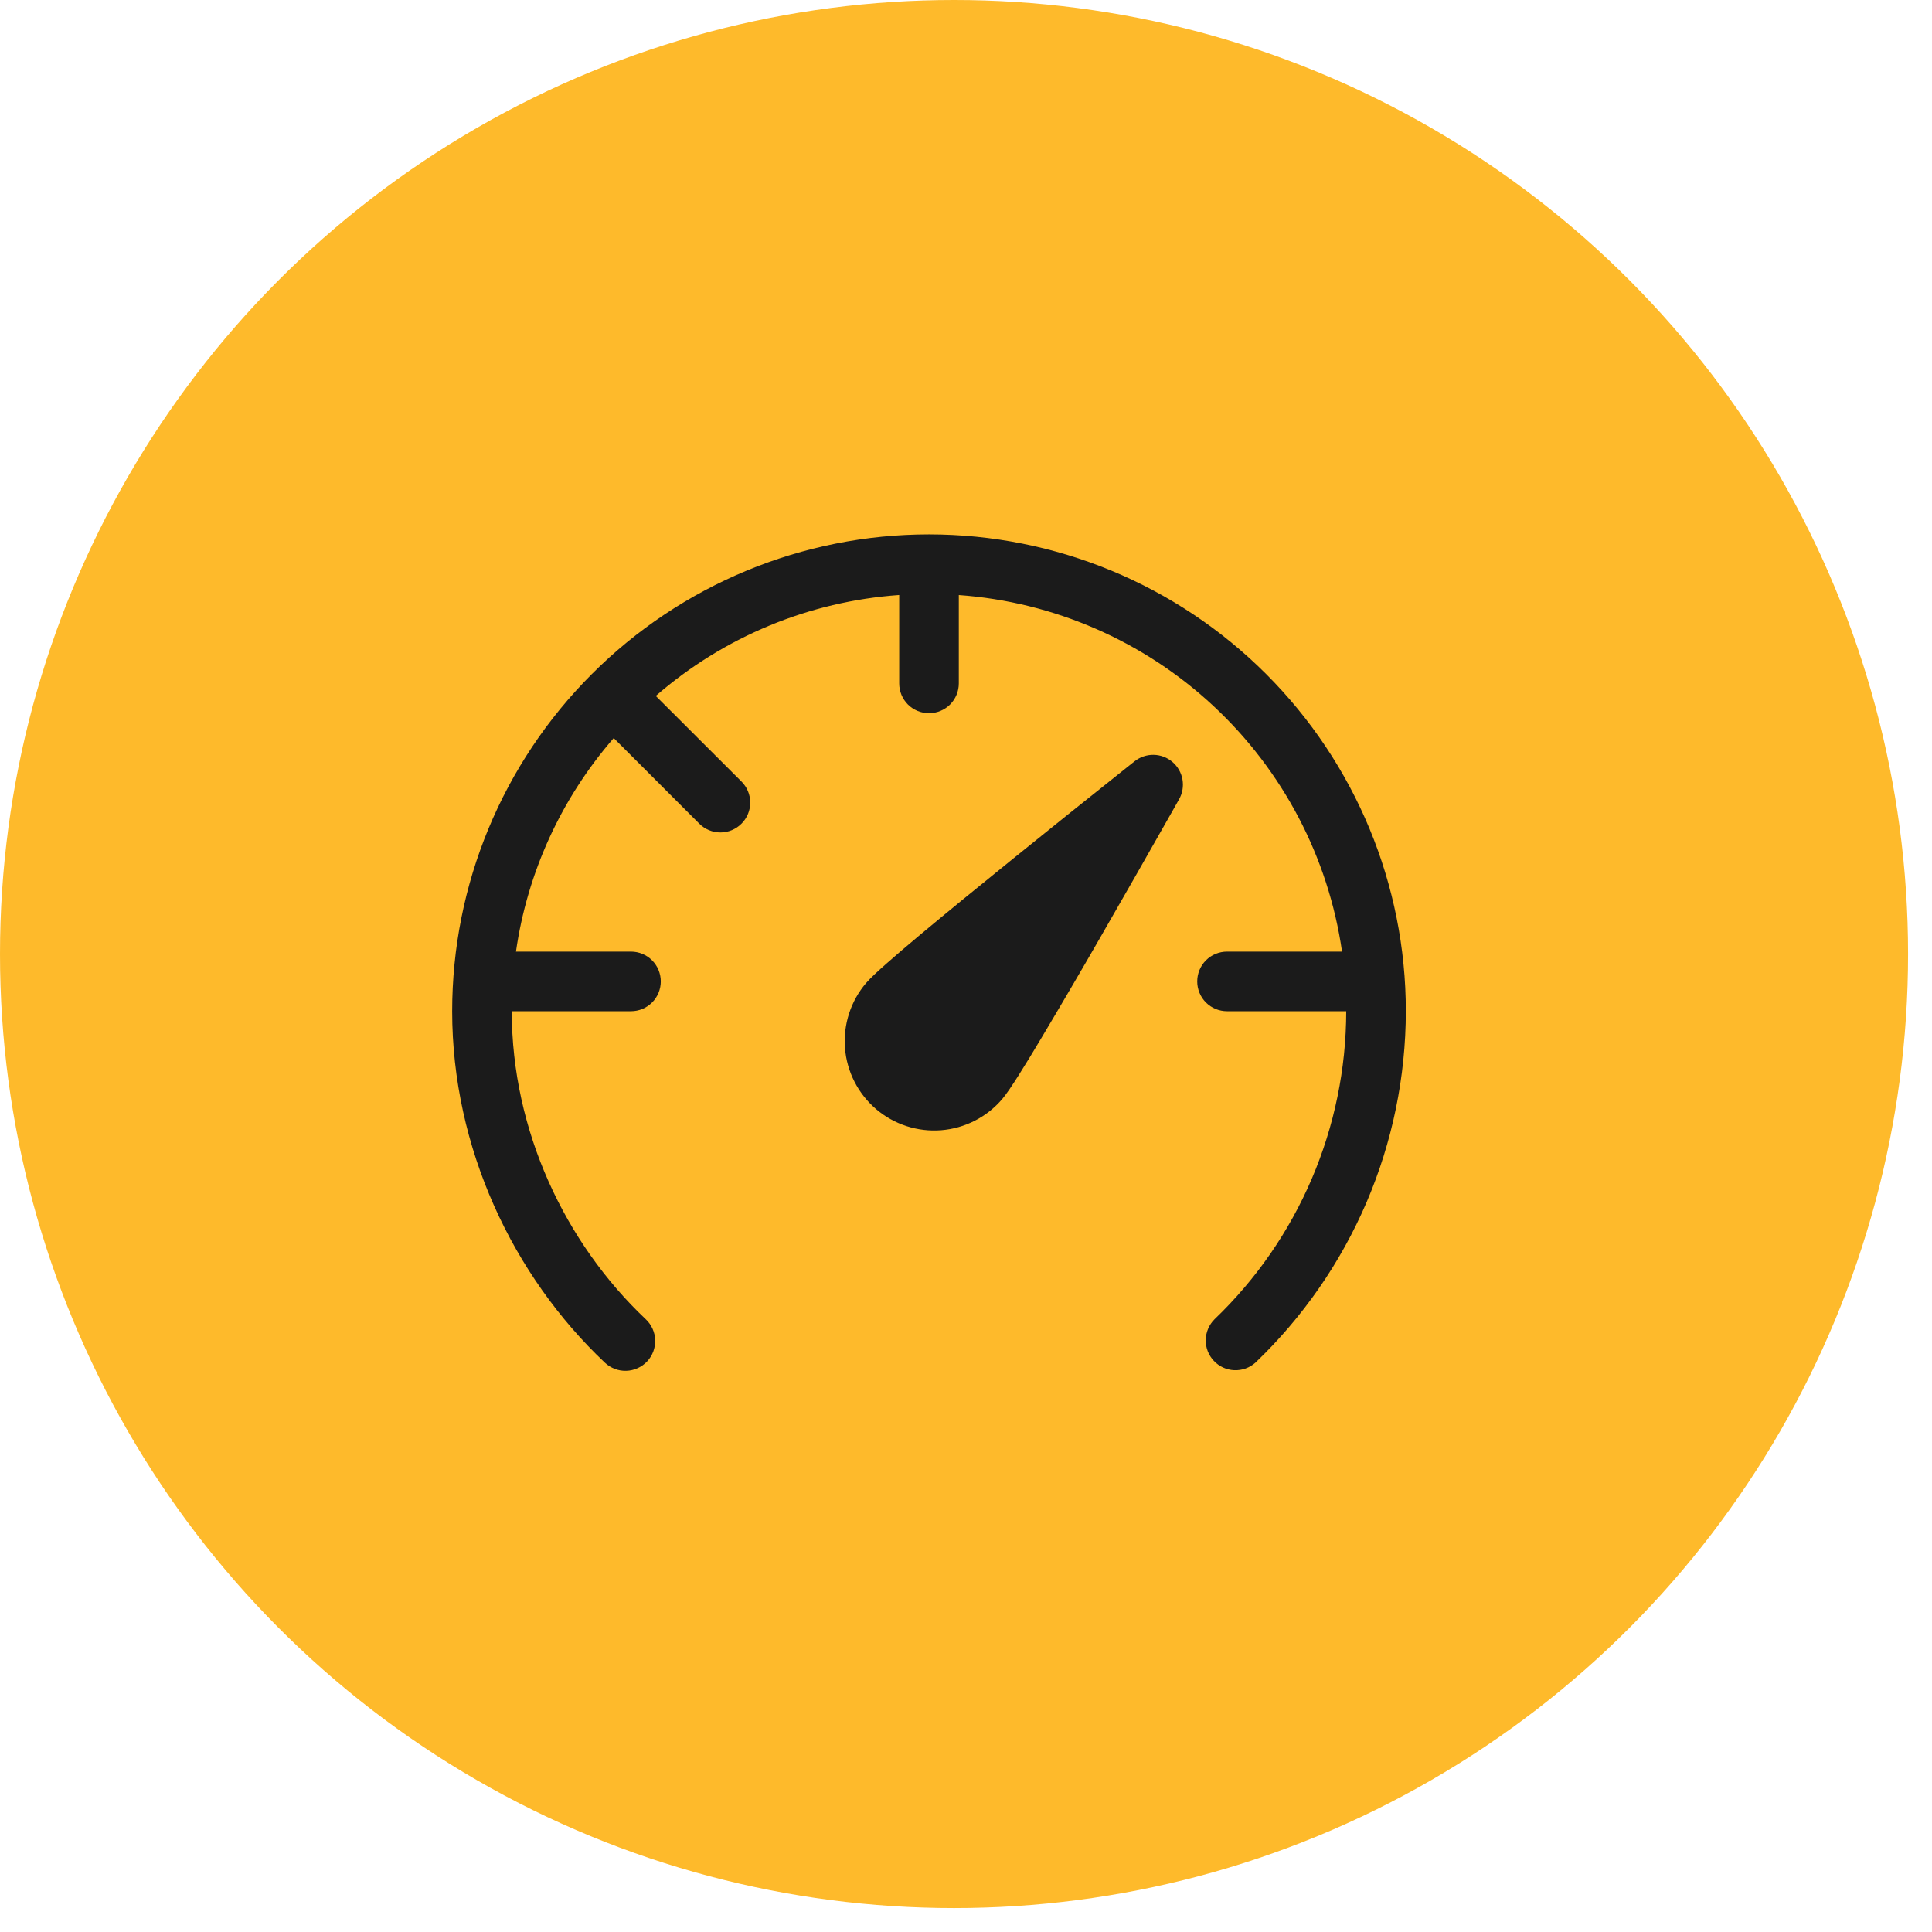
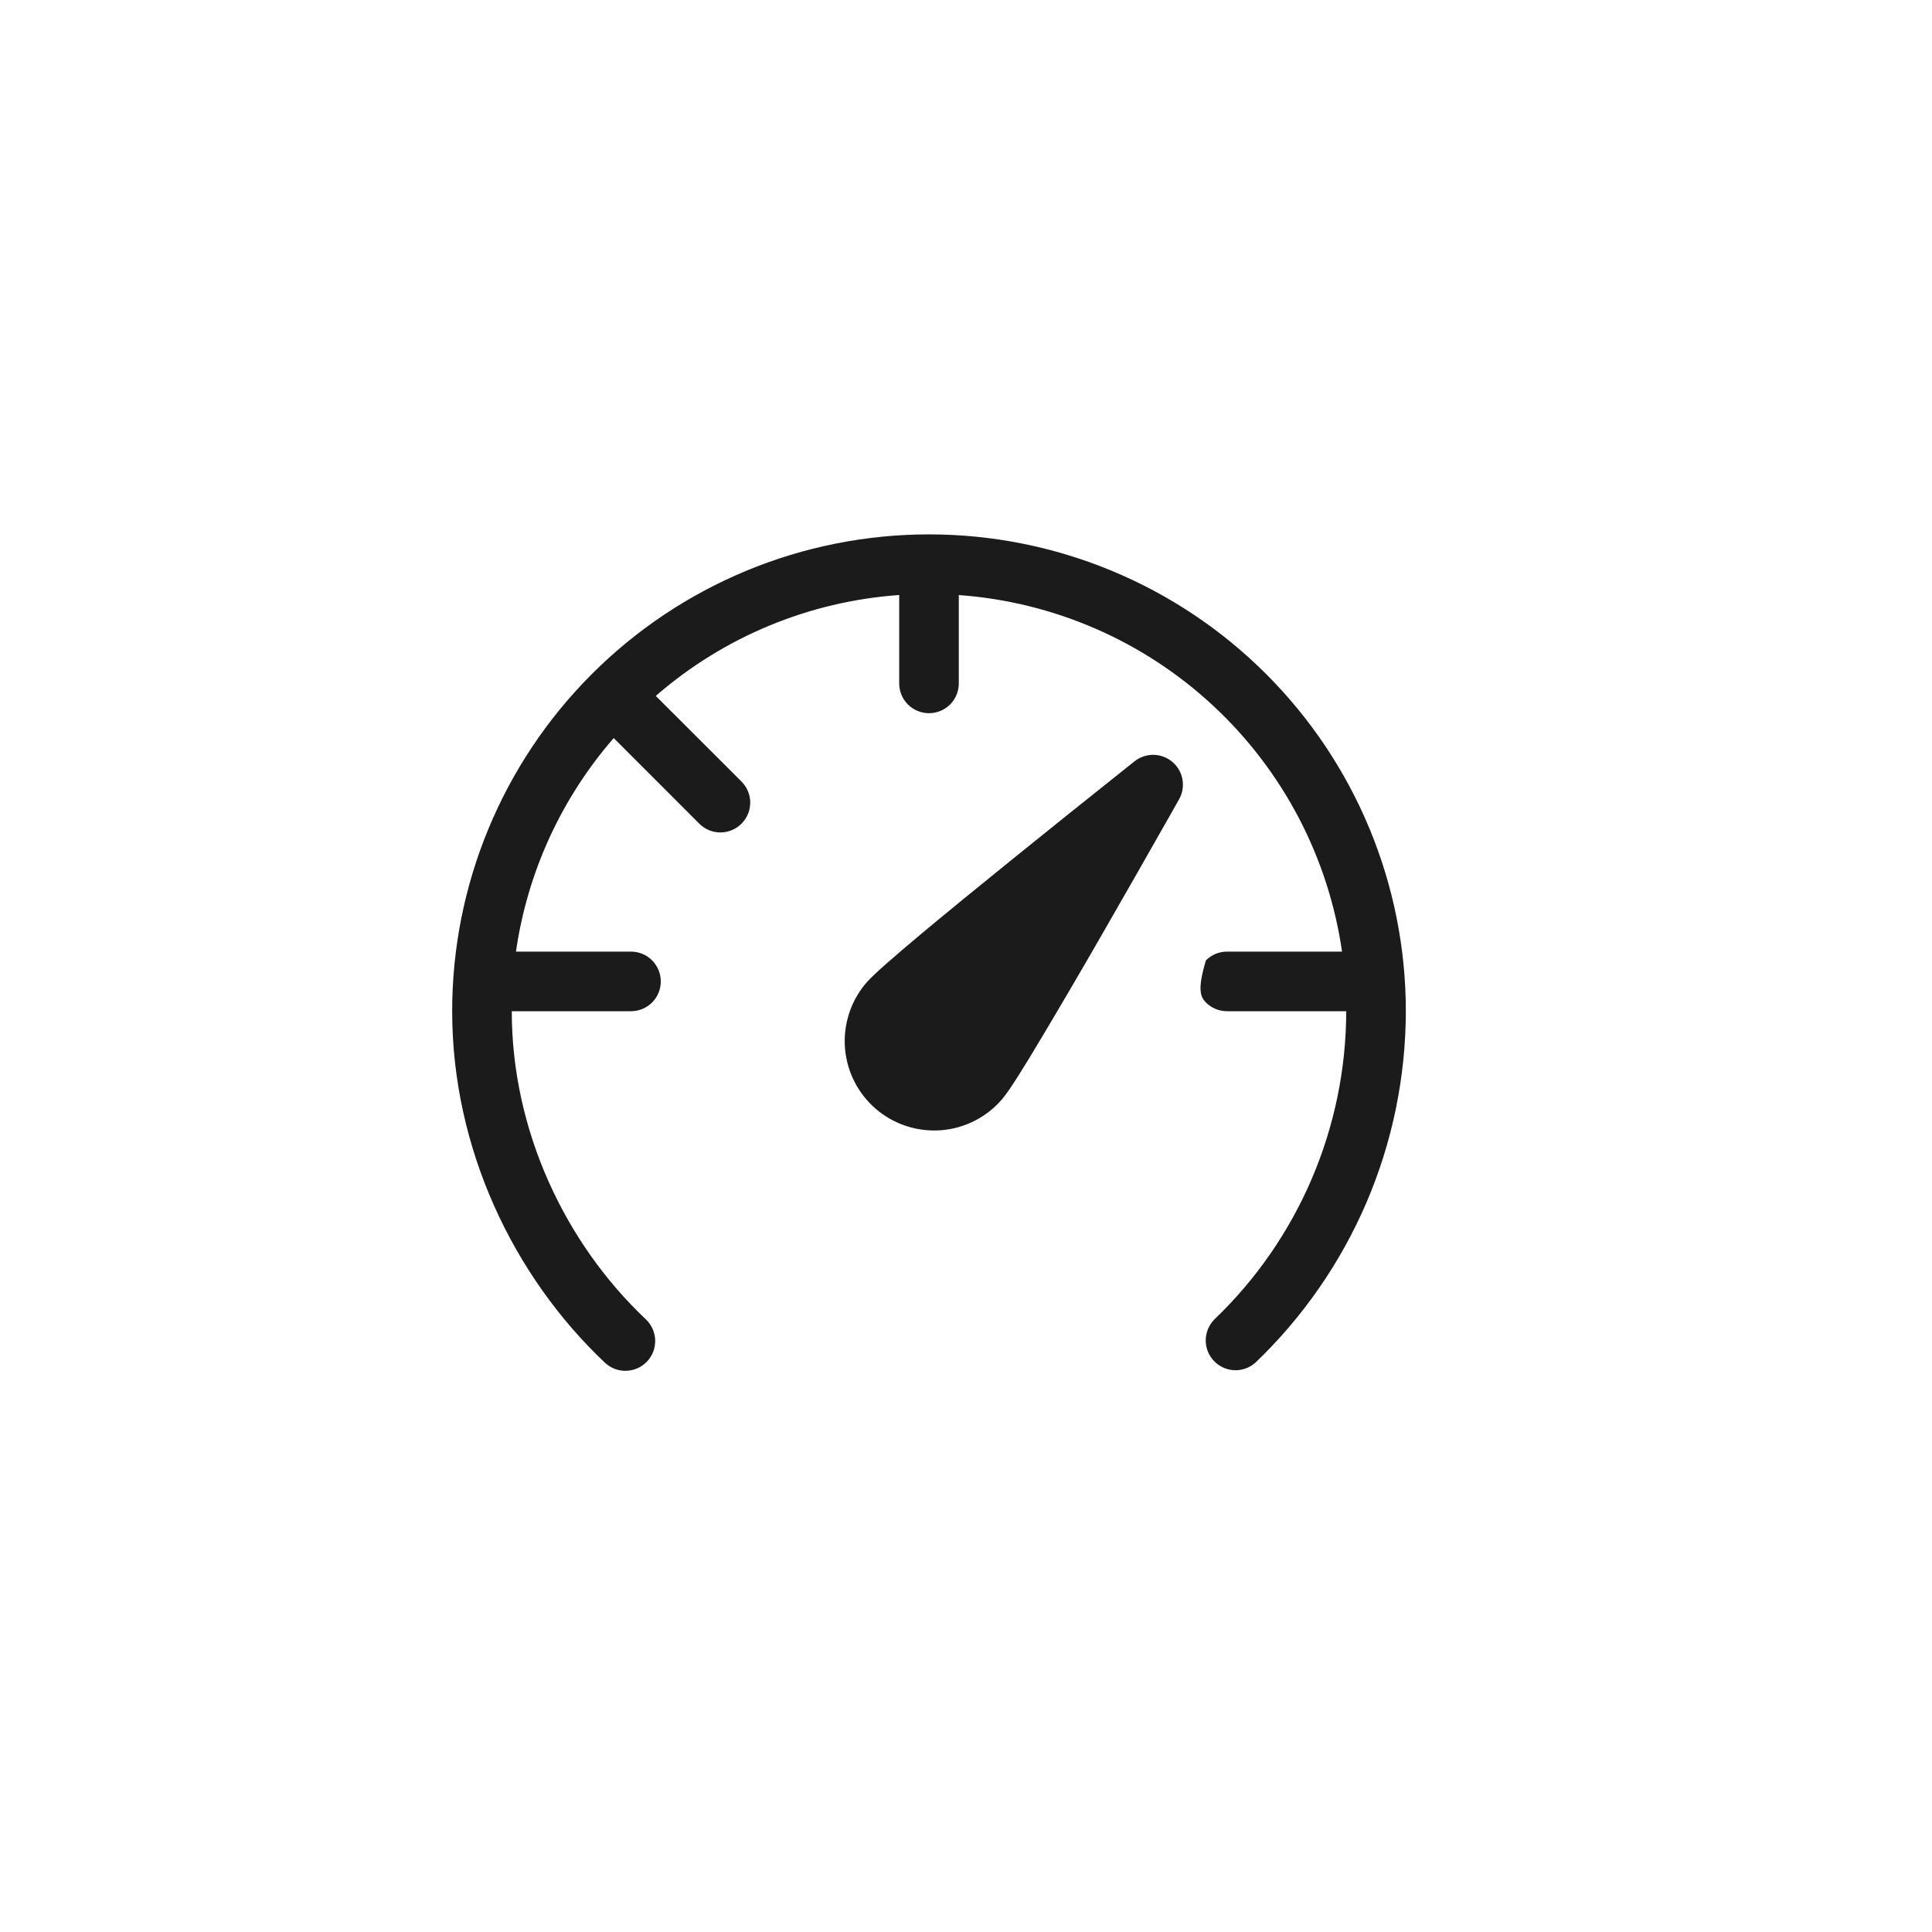
<svg xmlns="http://www.w3.org/2000/svg" width="47" height="47" viewBox="0 0 47 47" fill="none">
-   <circle cx="23.209" cy="23.209" r="23.209" fill="#FEBA2B" />
-   <path d="M15.953 16.93C17.608 15.49 19.687 14.629 21.875 14.475V16.625C21.875 16.817 21.951 17.002 22.087 17.138C22.223 17.274 22.408 17.35 22.6 17.35C22.792 17.35 22.977 17.274 23.113 17.138C23.249 17.002 23.325 16.817 23.325 16.625V14.476C25.635 14.642 27.82 15.592 29.515 17.17C31.211 18.748 32.317 20.858 32.648 23.15H29.85C29.658 23.15 29.473 23.226 29.337 23.362C29.201 23.498 29.125 23.683 29.125 23.875C29.125 24.067 29.201 24.252 29.337 24.388C29.473 24.524 29.658 24.6 29.85 24.6H32.75C32.748 26.001 32.463 27.387 31.912 28.676C31.361 29.964 30.556 31.127 29.544 32.096C29.411 32.23 29.335 32.41 29.332 32.599C29.329 32.787 29.4 32.969 29.53 33.106C29.659 33.244 29.837 33.325 30.025 33.333C30.214 33.341 30.398 33.276 30.539 33.151C31.694 32.046 32.614 30.719 33.244 29.25C33.873 27.78 34.198 26.198 34.2 24.6C34.2 21.523 32.978 18.573 30.802 16.398C28.627 14.222 25.677 13 22.6 13C19.523 13 16.573 14.222 14.398 16.398C12.222 18.573 11 21.523 11 24.6C11 27.928 12.479 31.038 14.716 33.151C14.786 33.216 14.867 33.267 14.956 33.301C15.045 33.335 15.14 33.351 15.235 33.348C15.33 33.345 15.424 33.323 15.511 33.284C15.598 33.245 15.676 33.19 15.742 33.12C15.807 33.051 15.858 32.969 15.892 32.88C15.925 32.791 15.941 32.697 15.939 32.601C15.936 32.506 15.914 32.412 15.875 32.326C15.836 32.239 15.78 32.16 15.711 32.095C13.748 30.241 12.45 27.504 12.45 24.6H15.35C15.542 24.6 15.727 24.524 15.863 24.388C15.999 24.252 16.075 24.067 16.075 23.875C16.075 23.683 15.999 23.498 15.863 23.362C15.727 23.226 15.542 23.15 15.35 23.15H12.552C12.828 21.226 13.654 19.422 14.93 17.955L17.012 20.038C17.148 20.174 17.332 20.251 17.525 20.251C17.718 20.251 17.902 20.174 18.038 20.038C18.174 19.902 18.251 19.718 18.251 19.525C18.251 19.332 18.174 19.148 18.038 19.012L15.953 16.93ZM27.601 18.52C27.733 18.416 27.897 18.36 28.065 18.363C28.233 18.366 28.395 18.427 28.523 18.537C28.651 18.646 28.737 18.797 28.766 18.962C28.795 19.128 28.766 19.299 28.683 19.445L28.523 19.729C27.94 20.759 27.353 21.787 26.763 22.812C26.291 23.633 25.812 24.45 25.327 25.263C25.146 25.569 24.96 25.872 24.771 26.173C24.626 26.401 24.484 26.617 24.379 26.739C24.005 27.177 23.471 27.45 22.896 27.495C22.321 27.54 21.751 27.355 21.312 26.981C20.874 26.606 20.602 26.073 20.556 25.498C20.511 24.922 20.696 24.353 21.07 23.914C21.175 23.792 21.365 23.617 21.568 23.439C21.785 23.246 22.065 23.009 22.38 22.744C23.012 22.216 23.803 21.57 24.575 20.946C25.495 20.202 26.418 19.461 27.344 18.725L27.601 18.52Z" fill="#1B1B1B" />
+   <path d="M15.953 16.93C17.608 15.49 19.687 14.629 21.875 14.475V16.625C21.875 16.817 21.951 17.002 22.087 17.138C22.223 17.274 22.408 17.35 22.6 17.35C22.792 17.35 22.977 17.274 23.113 17.138C23.249 17.002 23.325 16.817 23.325 16.625V14.476C25.635 14.642 27.82 15.592 29.515 17.17C31.211 18.748 32.317 20.858 32.648 23.15H29.85C29.658 23.15 29.473 23.226 29.337 23.362C29.125 24.067 29.201 24.252 29.337 24.388C29.473 24.524 29.658 24.6 29.85 24.6H32.75C32.748 26.001 32.463 27.387 31.912 28.676C31.361 29.964 30.556 31.127 29.544 32.096C29.411 32.23 29.335 32.41 29.332 32.599C29.329 32.787 29.4 32.969 29.53 33.106C29.659 33.244 29.837 33.325 30.025 33.333C30.214 33.341 30.398 33.276 30.539 33.151C31.694 32.046 32.614 30.719 33.244 29.25C33.873 27.78 34.198 26.198 34.2 24.6C34.2 21.523 32.978 18.573 30.802 16.398C28.627 14.222 25.677 13 22.6 13C19.523 13 16.573 14.222 14.398 16.398C12.222 18.573 11 21.523 11 24.6C11 27.928 12.479 31.038 14.716 33.151C14.786 33.216 14.867 33.267 14.956 33.301C15.045 33.335 15.14 33.351 15.235 33.348C15.33 33.345 15.424 33.323 15.511 33.284C15.598 33.245 15.676 33.19 15.742 33.12C15.807 33.051 15.858 32.969 15.892 32.88C15.925 32.791 15.941 32.697 15.939 32.601C15.936 32.506 15.914 32.412 15.875 32.326C15.836 32.239 15.78 32.16 15.711 32.095C13.748 30.241 12.45 27.504 12.45 24.6H15.35C15.542 24.6 15.727 24.524 15.863 24.388C15.999 24.252 16.075 24.067 16.075 23.875C16.075 23.683 15.999 23.498 15.863 23.362C15.727 23.226 15.542 23.15 15.35 23.15H12.552C12.828 21.226 13.654 19.422 14.93 17.955L17.012 20.038C17.148 20.174 17.332 20.251 17.525 20.251C17.718 20.251 17.902 20.174 18.038 20.038C18.174 19.902 18.251 19.718 18.251 19.525C18.251 19.332 18.174 19.148 18.038 19.012L15.953 16.93ZM27.601 18.52C27.733 18.416 27.897 18.36 28.065 18.363C28.233 18.366 28.395 18.427 28.523 18.537C28.651 18.646 28.737 18.797 28.766 18.962C28.795 19.128 28.766 19.299 28.683 19.445L28.523 19.729C27.94 20.759 27.353 21.787 26.763 22.812C26.291 23.633 25.812 24.45 25.327 25.263C25.146 25.569 24.96 25.872 24.771 26.173C24.626 26.401 24.484 26.617 24.379 26.739C24.005 27.177 23.471 27.45 22.896 27.495C22.321 27.54 21.751 27.355 21.312 26.981C20.874 26.606 20.602 26.073 20.556 25.498C20.511 24.922 20.696 24.353 21.07 23.914C21.175 23.792 21.365 23.617 21.568 23.439C21.785 23.246 22.065 23.009 22.38 22.744C23.012 22.216 23.803 21.57 24.575 20.946C25.495 20.202 26.418 19.461 27.344 18.725L27.601 18.52Z" fill="#1B1B1B" />
</svg>